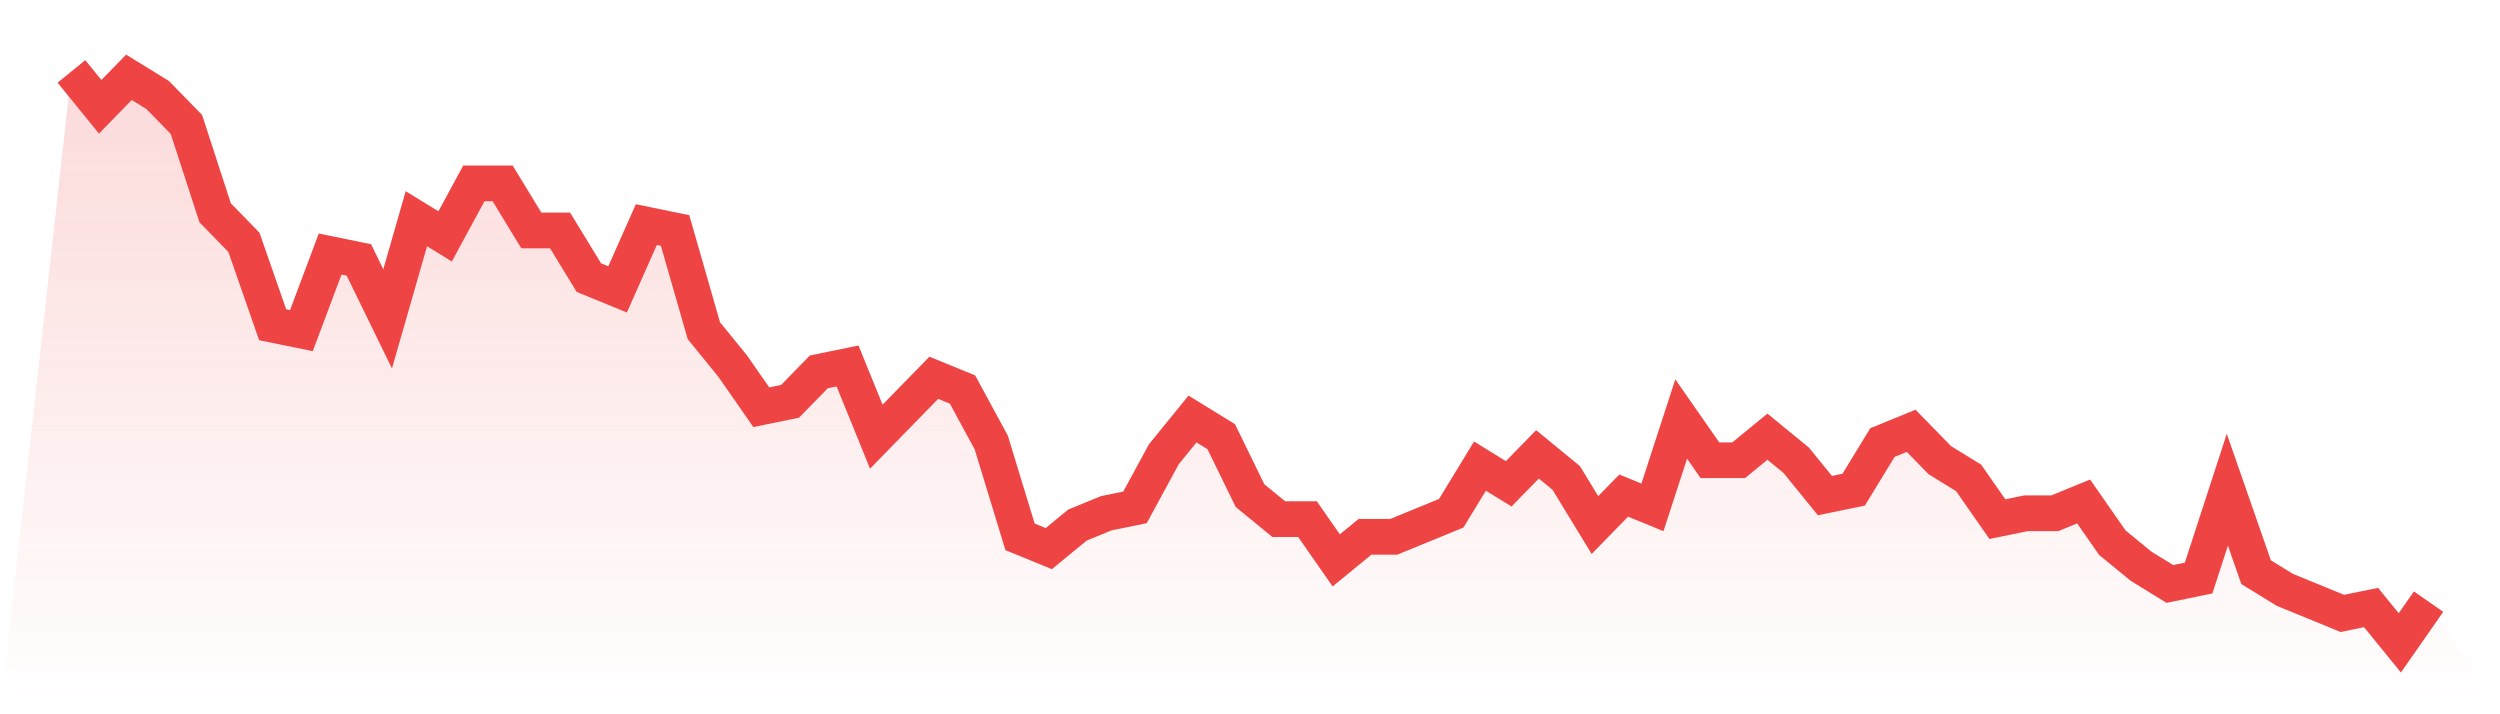
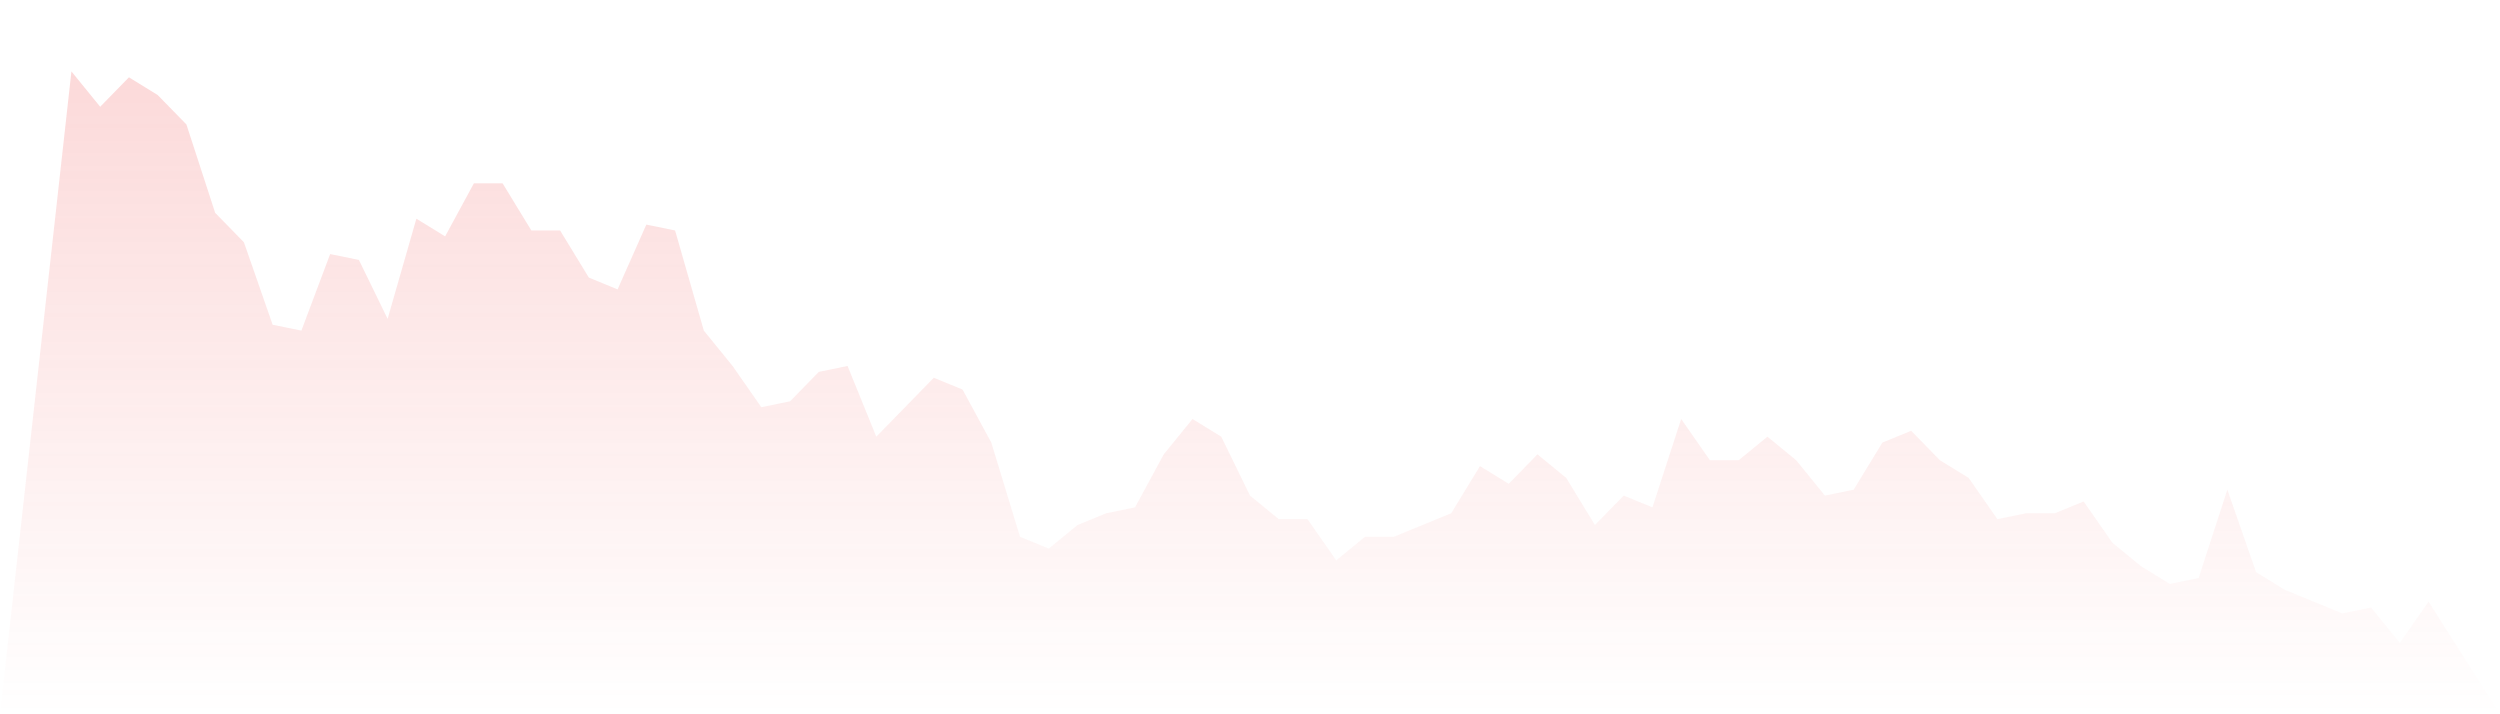
<svg xmlns="http://www.w3.org/2000/svg" viewBox="0 0 140 40">
  <defs>
    <linearGradient id="gradient" x1="0" x2="0" y1="0" y2="1">
      <stop offset="0%" stop-color="#ef4444" stop-opacity="0.2" />
      <stop offset="100%" stop-color="#ef4444" stop-opacity="0" />
    </linearGradient>
  </defs>
  <path d="M4,4 L4,4 L5.61,5.979 L7.22,4.33 L8.829,5.32 L10.439,6.969 L12.049,11.918 L13.659,13.567 L15.268,18.186 L16.878,18.515 L18.488,14.227 L20.098,14.557 L21.707,17.856 L23.317,12.247 L24.927,13.237 L26.537,10.268 L28.146,10.268 L29.756,12.907 L31.366,12.907 L32.976,15.546 L34.585,16.206 L36.195,12.577 L37.805,12.907 L39.415,18.515 L41.024,20.495 L42.634,22.804 L44.244,22.474 L45.854,20.825 L47.463,20.495 L49.073,24.454 L50.683,22.804 L52.293,21.155 L53.902,21.814 L55.512,24.784 L57.122,30.062 L58.732,30.722 L60.341,29.402 L61.951,28.742 L63.561,28.412 L65.171,25.443 L66.78,23.464 L68.39,24.454 L70,27.753 L71.61,29.072 L73.22,29.072 L74.829,31.381 L76.439,30.062 L78.049,30.062 L79.659,29.402 L81.268,28.742 L82.878,26.103 L84.488,27.093 L86.098,25.443 L87.707,26.763 L89.317,29.402 L90.927,27.753 L92.537,28.412 L94.146,23.464 L95.756,25.773 L97.366,25.773 L98.976,24.454 L100.585,25.773 L102.195,27.753 L103.805,27.423 L105.415,24.784 L107.024,24.124 L108.634,25.773 L110.244,26.763 L111.854,29.072 L113.463,28.742 L115.073,28.742 L116.683,28.082 L118.293,30.392 L119.902,31.711 L121.512,32.701 L123.122,32.371 L124.732,27.423 L126.341,32.041 L127.951,33.031 L129.561,33.691 L131.171,34.351 L132.78,34.021 L134.39,36 L136,33.691 L140,40 L0,40 z" fill="url(#gradient)" />
-   <path d="M4,4 L4,4 L5.61,5.979 L7.22,4.33 L8.829,5.32 L10.439,6.969 L12.049,11.918 L13.659,13.567 L15.268,18.186 L16.878,18.515 L18.488,14.227 L20.098,14.557 L21.707,17.856 L23.317,12.247 L24.927,13.237 L26.537,10.268 L28.146,10.268 L29.756,12.907 L31.366,12.907 L32.976,15.546 L34.585,16.206 L36.195,12.577 L37.805,12.907 L39.415,18.515 L41.024,20.495 L42.634,22.804 L44.244,22.474 L45.854,20.825 L47.463,20.495 L49.073,24.454 L50.683,22.804 L52.293,21.155 L53.902,21.814 L55.512,24.784 L57.122,30.062 L58.732,30.722 L60.341,29.402 L61.951,28.742 L63.561,28.412 L65.171,25.443 L66.78,23.464 L68.39,24.454 L70,27.753 L71.61,29.072 L73.22,29.072 L74.829,31.381 L76.439,30.062 L78.049,30.062 L79.659,29.402 L81.268,28.742 L82.878,26.103 L84.488,27.093 L86.098,25.443 L87.707,26.763 L89.317,29.402 L90.927,27.753 L92.537,28.412 L94.146,23.464 L95.756,25.773 L97.366,25.773 L98.976,24.454 L100.585,25.773 L102.195,27.753 L103.805,27.423 L105.415,24.784 L107.024,24.124 L108.634,25.773 L110.244,26.763 L111.854,29.072 L113.463,28.742 L115.073,28.742 L116.683,28.082 L118.293,30.392 L119.902,31.711 L121.512,32.701 L123.122,32.371 L124.732,27.423 L126.341,32.041 L127.951,33.031 L129.561,33.691 L131.171,34.351 L132.78,34.021 L134.39,36 L136,33.691" fill="none" stroke="#ef4444" stroke-width="2" />
</svg>